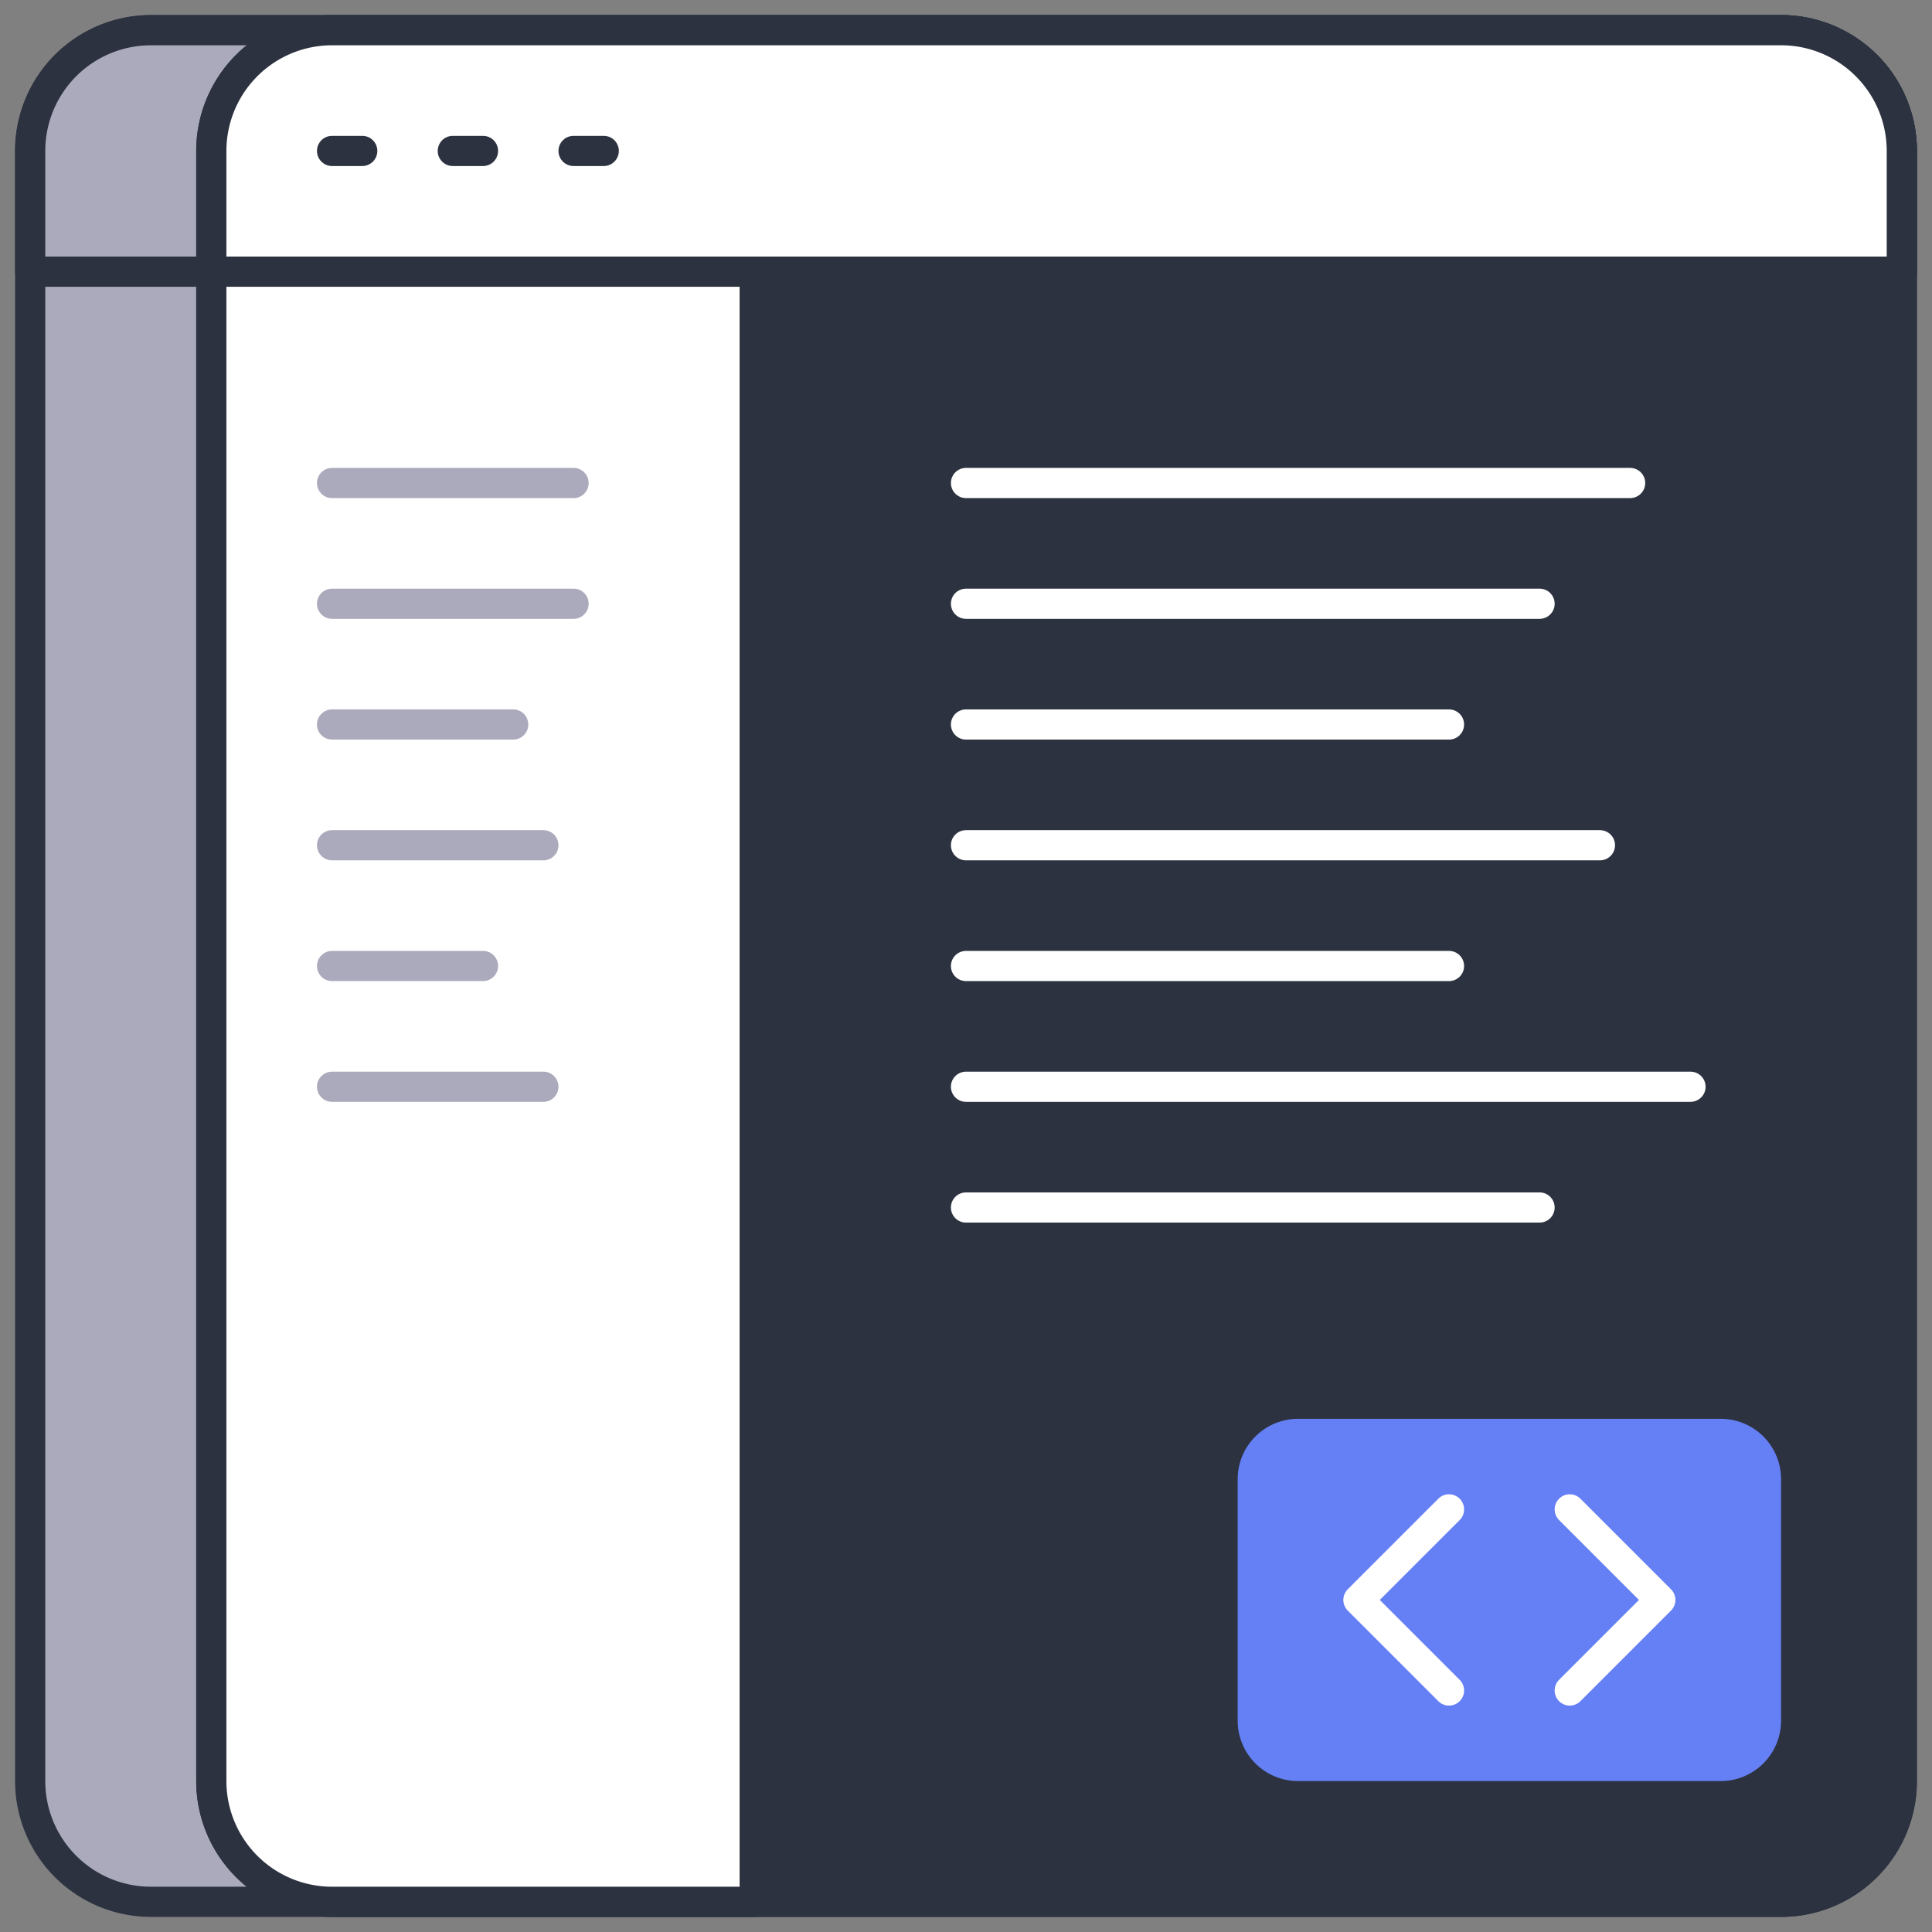
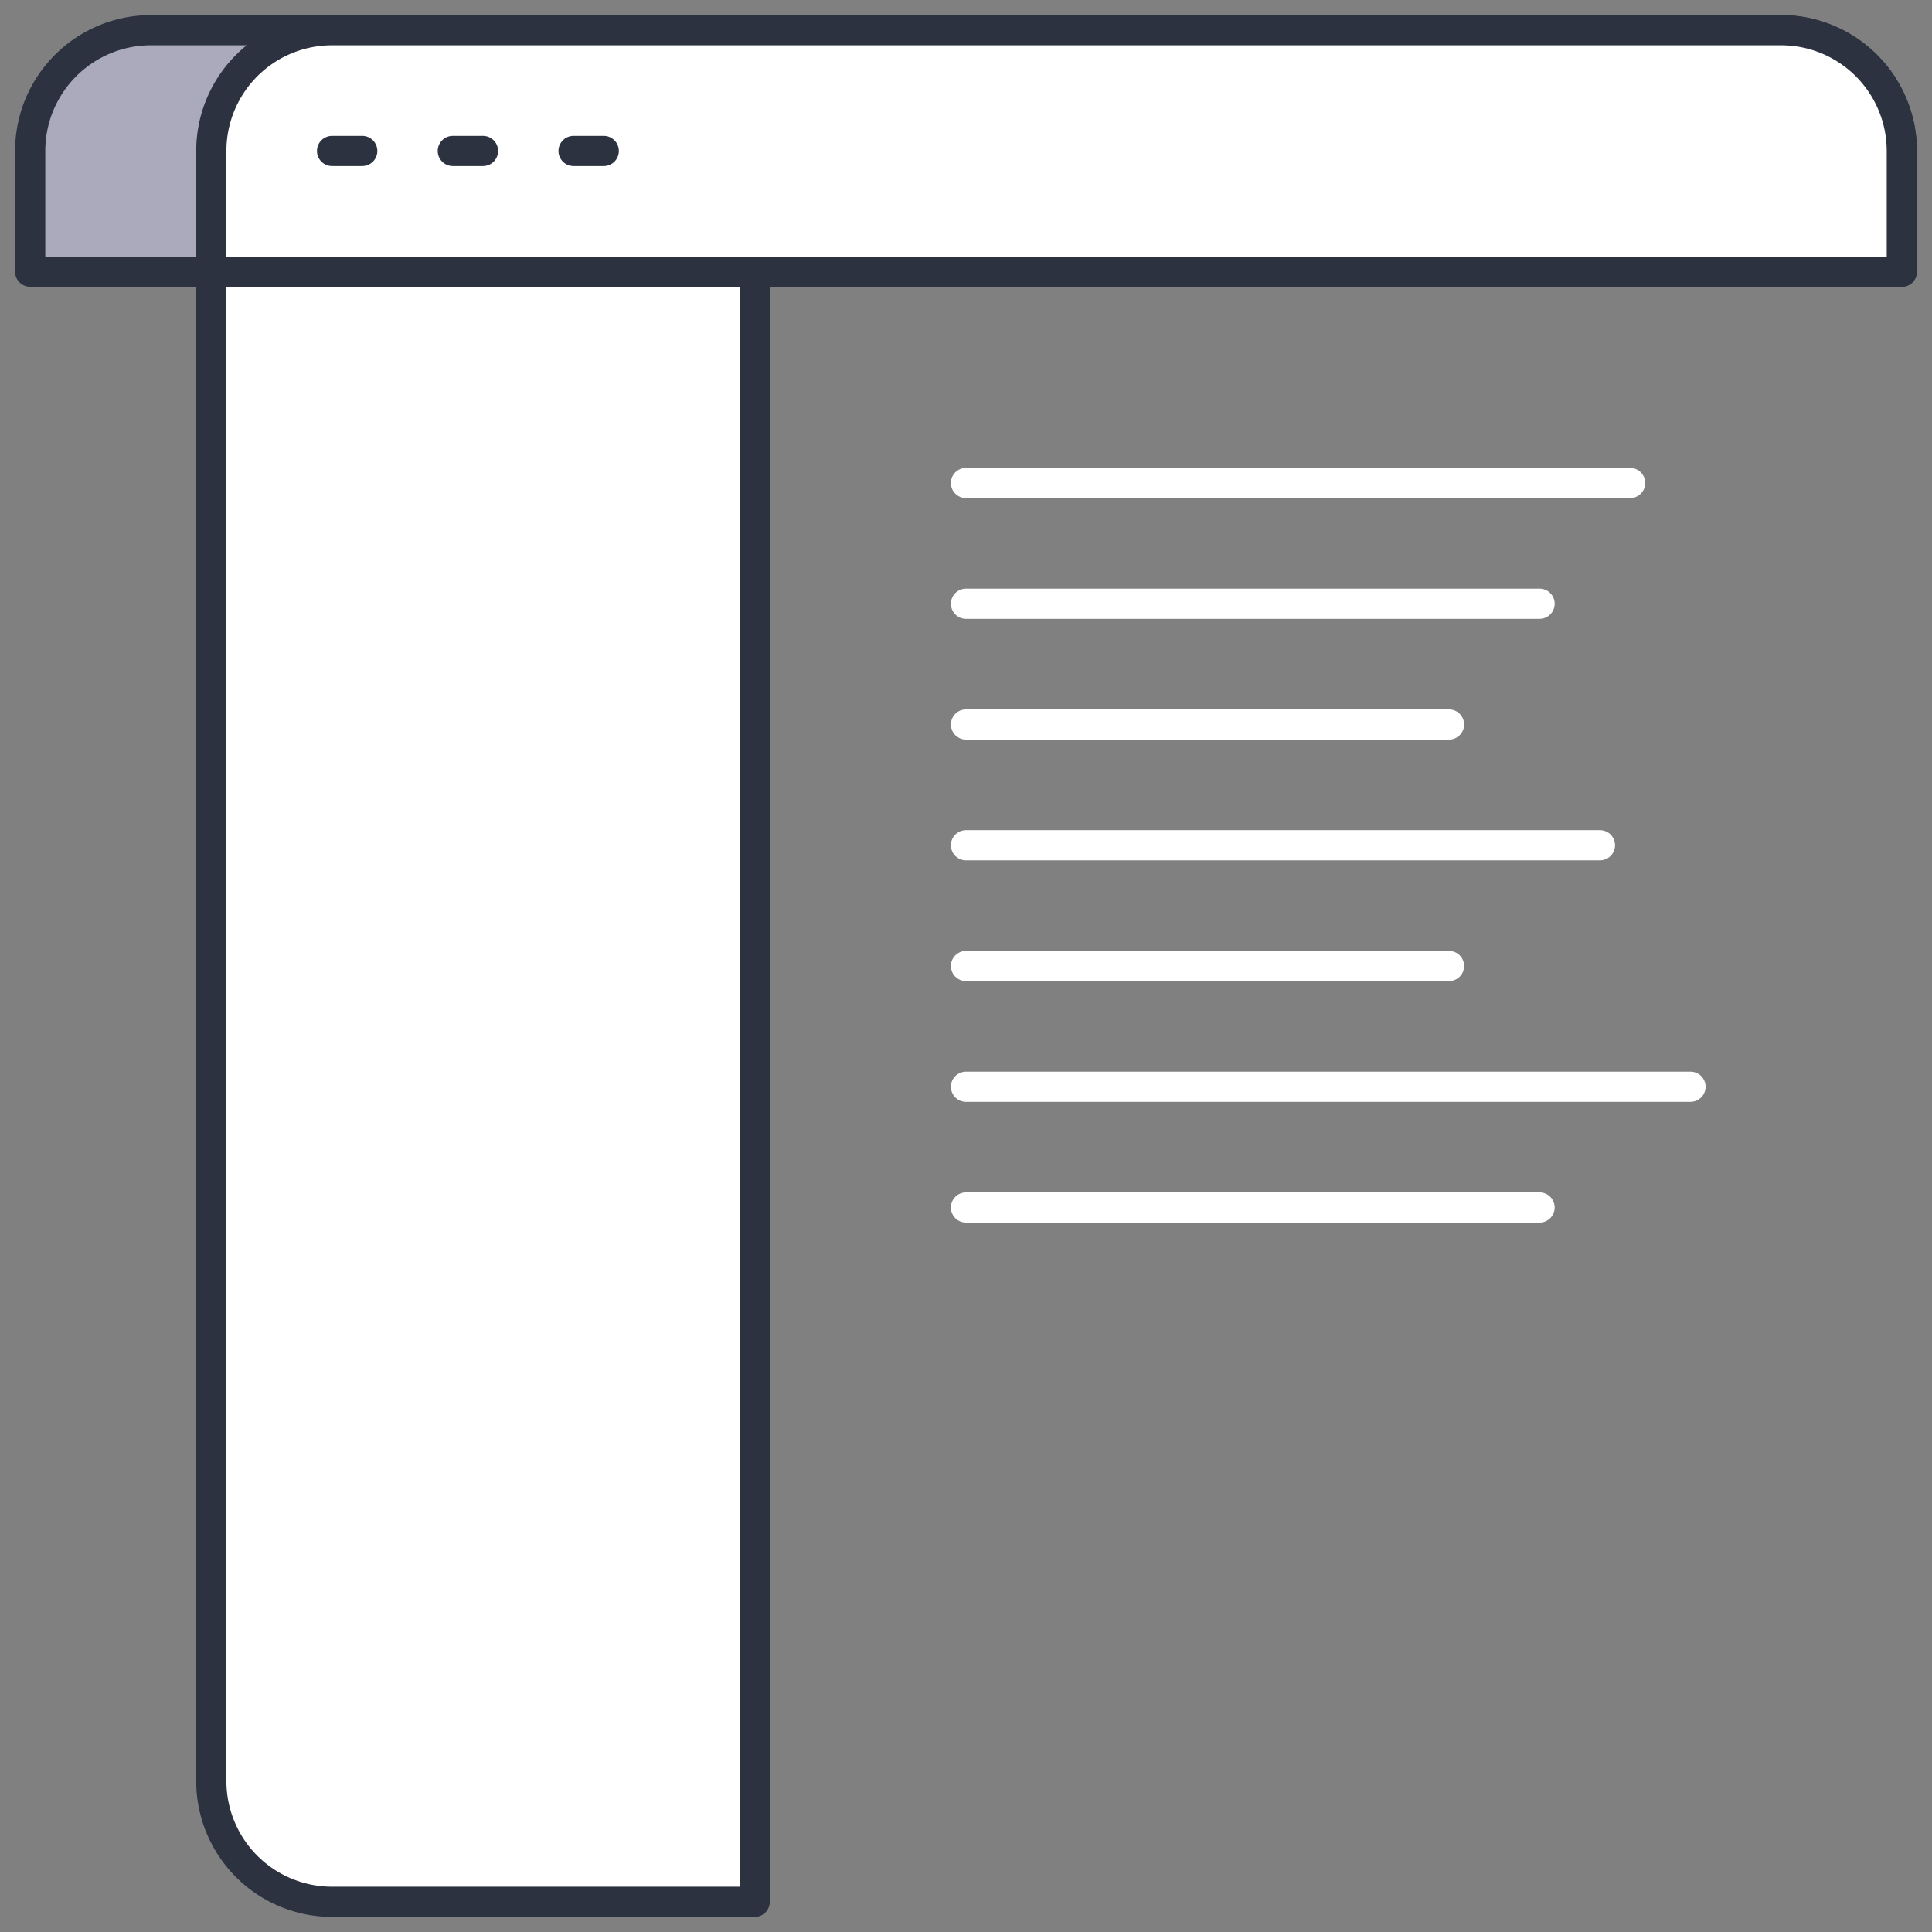
<svg xmlns="http://www.w3.org/2000/svg" width="64" height="64" fill="none">
  <rect width="100%" height="100%" fill="#808080" stroke="none" />
-   <path fill="#aaaabc" stroke="#2c3240" stroke-linecap="round" stroke-linejoin="round" d="M5 63h54a4 4 0 0 0 4-4V5a4 4 0 0 0-4-4H5a4 4 0 0 0-4 4v54a4 4 0 0 0 4 4Z" />
  <path fill="#aaaabc" stroke="#2c3240" stroke-linecap="round" stroke-linejoin="round" d="M63 9H1V5a4 4 0 0 1 4-4h54a4 4 0 0 1 4 4v4Z" />
-   <path fill="#2c3240" stroke="#2c3240" stroke-linecap="round" stroke-linejoin="round" d="M11 63h48a4 4 0 0 0 4-4V5a4 4 0 0 0-4-4H11a4 4 0 0 0-4 4v54a4 4 0 0 0 4 4Z" />
-   <path fill="#fff" stroke="#2c3240" stroke-linecap="round" stroke-linejoin="round" d="M63 9H7V5a4 4 0 0 1 4-4h48a4 4 0 0 1 4 4v4Z" />
+   <path fill="#fff" stroke="#2c3240" stroke-linecap="round" stroke-linejoin="round" d="M63 9H7V5a4 4 0 0 1 4-4h48a4 4 0 0 1 4 4Z" />
  <path stroke="#2c3240" stroke-linecap="round" stroke-linejoin="round" d="M11 5h1m7 0h1m-5 0h1" />
  <path fill="#fff" stroke="#2c3240" stroke-linecap="round" stroke-linejoin="round" d="M25 63H11a4 4 0 0 1-4-4V9h18v54Z" />
-   <path stroke="#aaaabc" stroke-linecap="round" stroke-linejoin="round" d="M11 20h8m-8-4h8m-8 8h6m-6 4h7m-7 4h5m-5 4h7" />
  <path stroke="#fff" stroke-linecap="round" stroke-linejoin="round" d="M32 16h22m-22 4h19m-19 4h16m-16 8h16m-16 4h24m-24 4h19M32 28h21" />
-   <path fill="#6580f5" d="M57 47H43a2 2 0 0 0-2 2v8a2 2 0 0 0 2 2h14a2 2 0 0 0 2-2v-8a2 2 0 0 0-2-2Z" />
-   <path stroke="#fff" stroke-linecap="round" stroke-linejoin="round" d="m48 50-3 3 3 3m4-6 3 3-3 3" />
</svg>